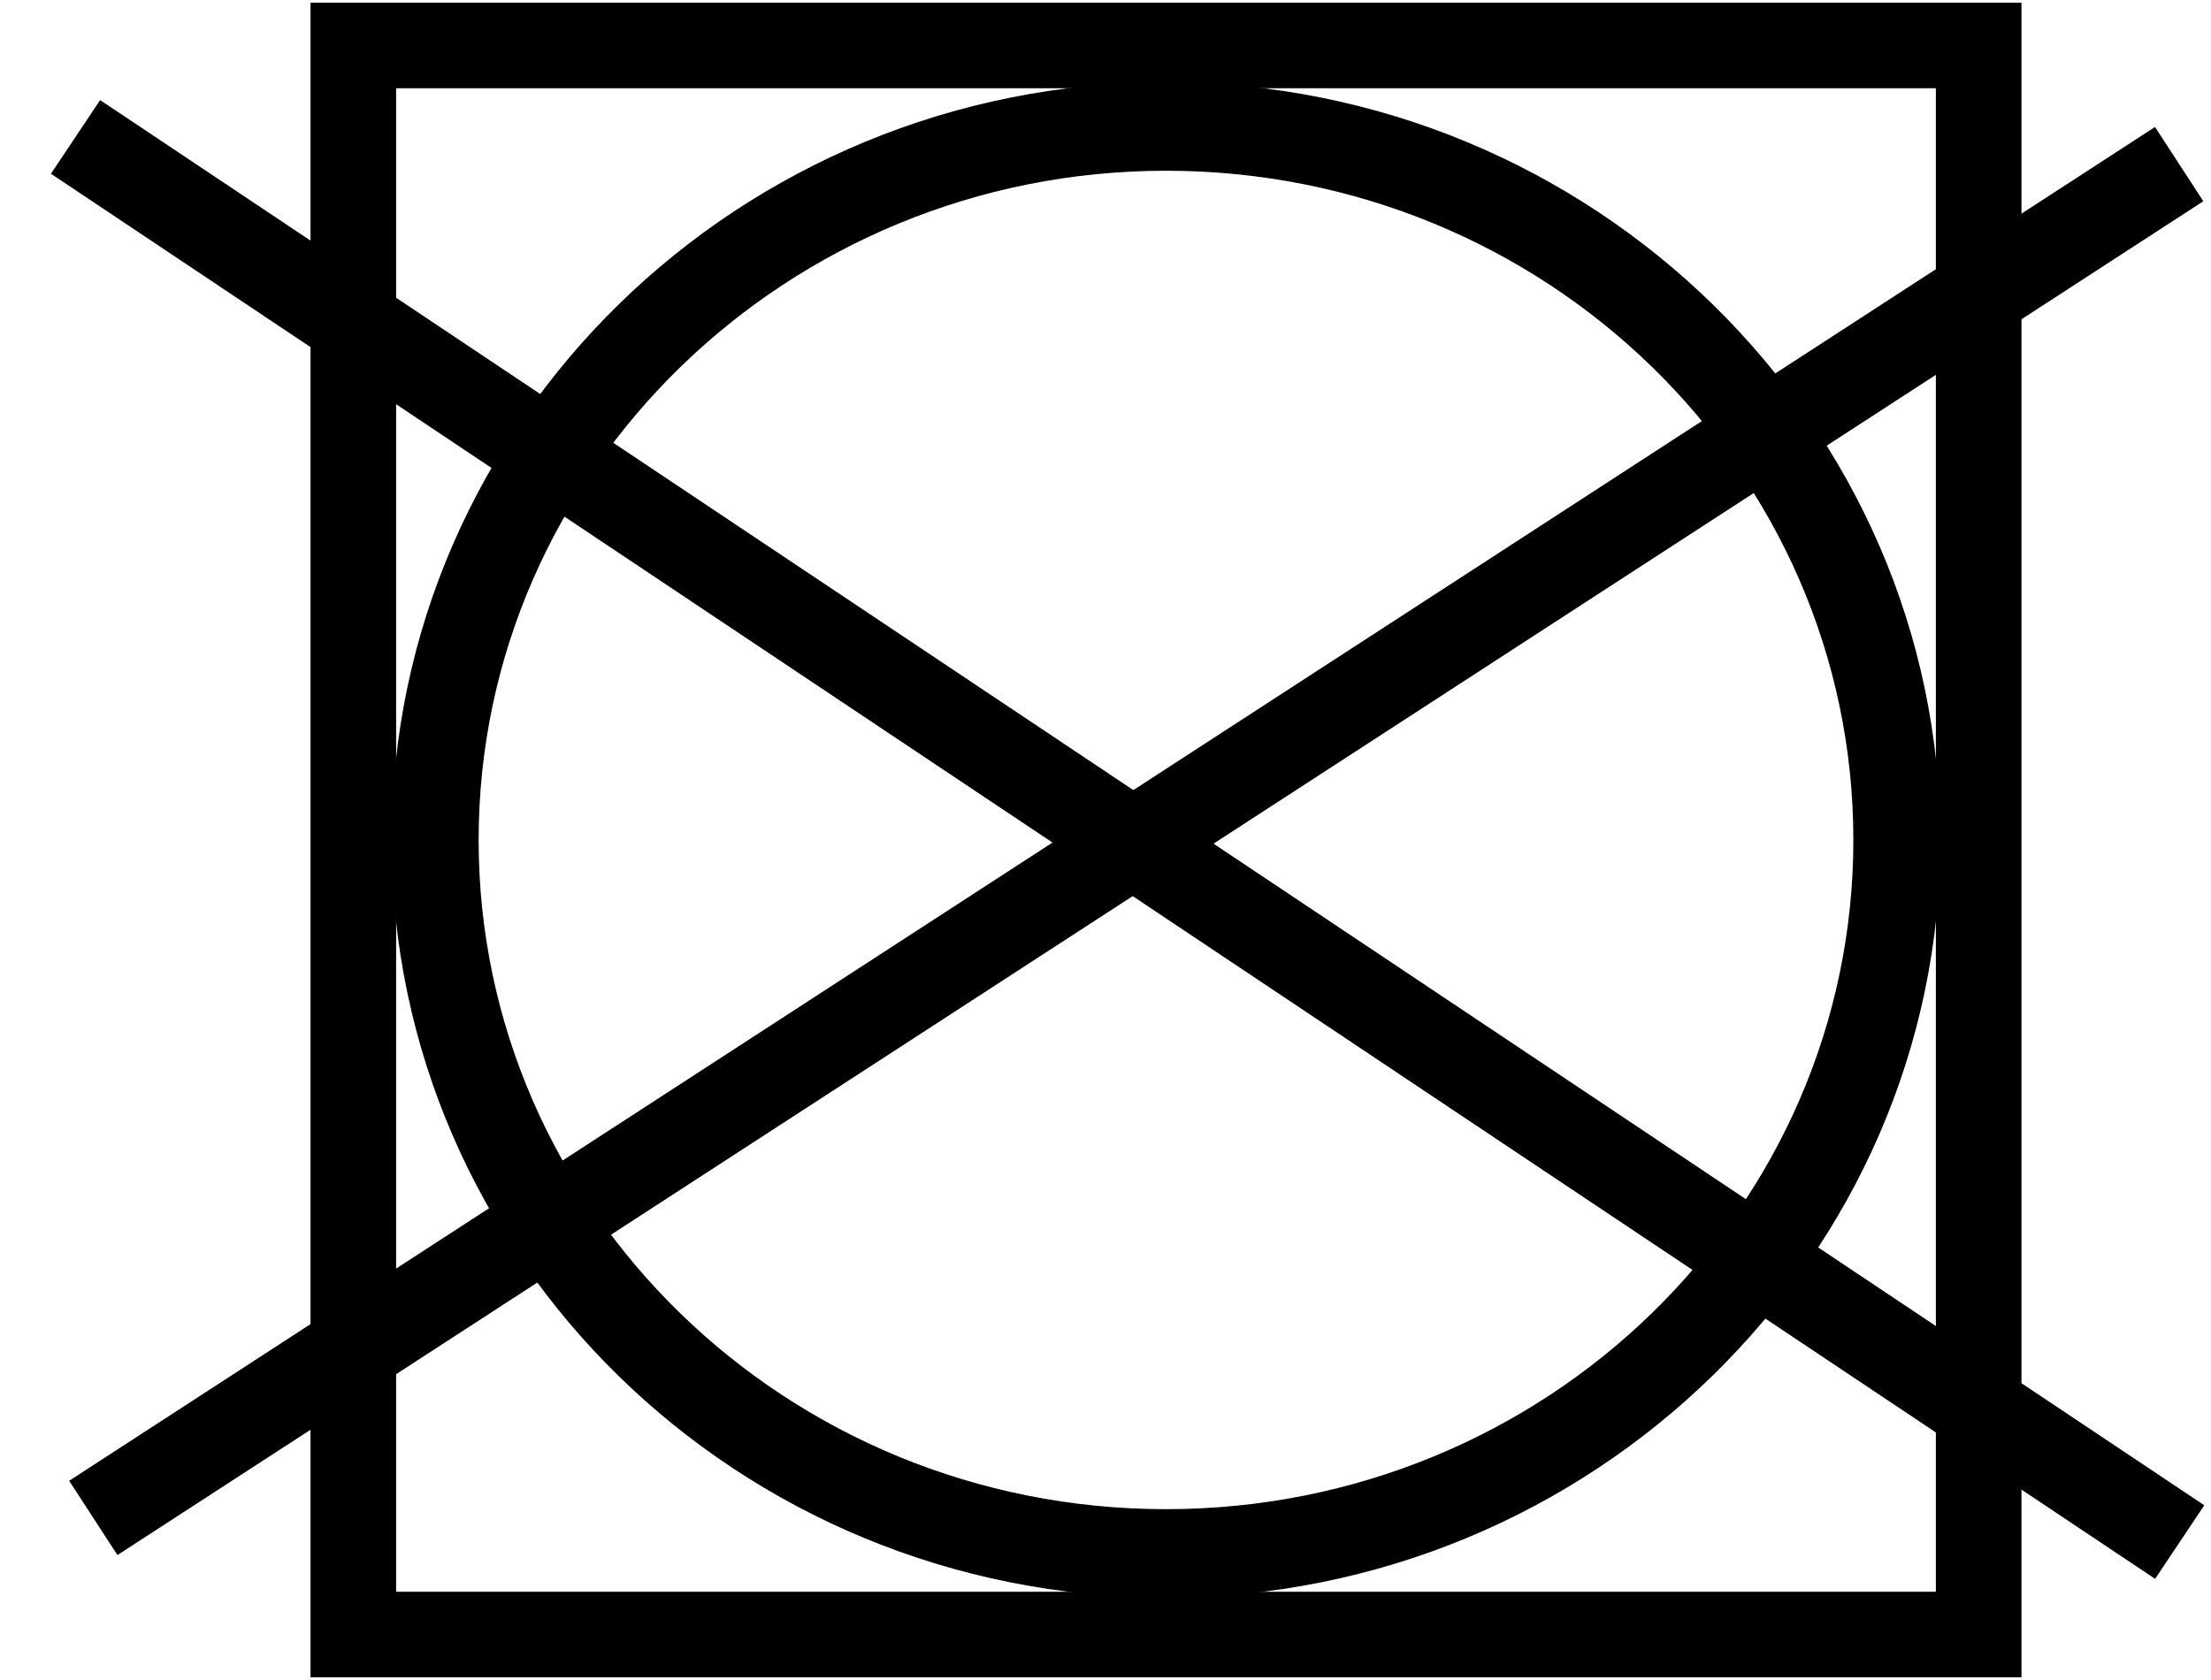
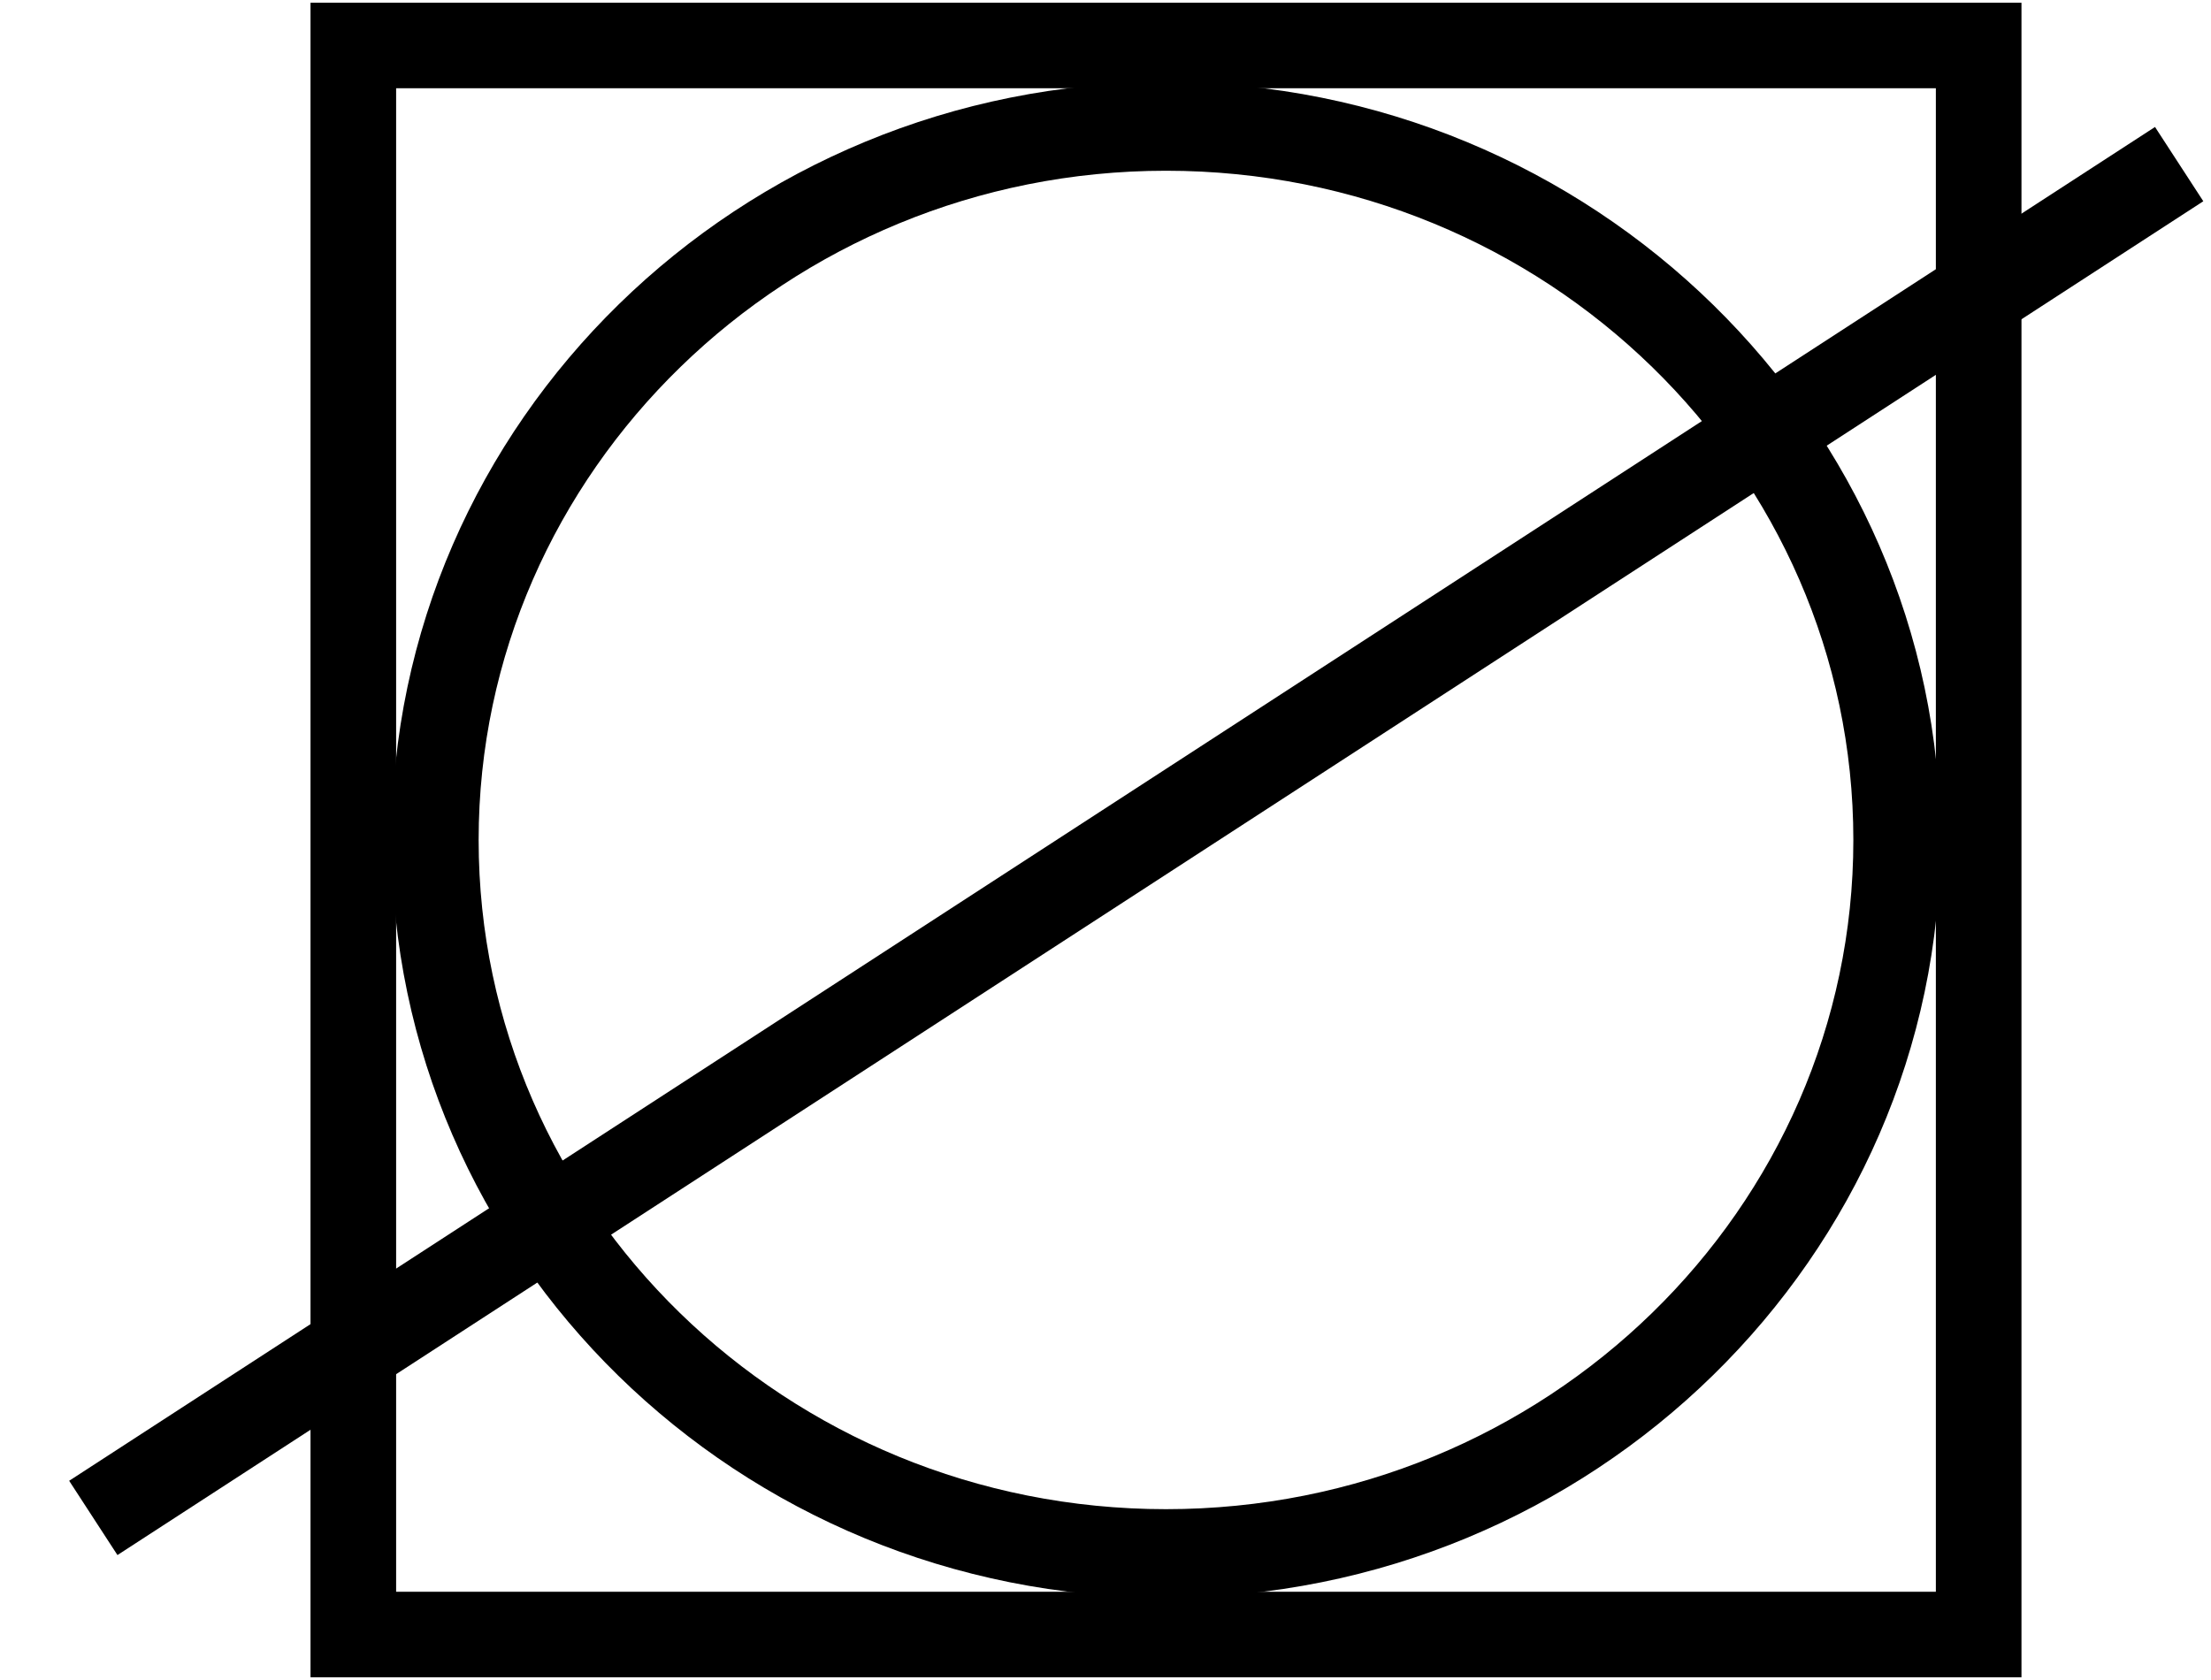
<svg xmlns="http://www.w3.org/2000/svg" width="25" height="19" viewBox="0 0 25 19" fill="none">
-   <path d="M24.368 17.856L24.924 17.024L1.132 1.132L0.576 1.965L24.368 17.856Z" fill="black" />
  <path d="M1.328 17.587L24.913 2.276L24.367 1.436L0.782 16.747L1.328 17.587Z" fill="black" />
  <path d="M13.184 18.069C8.348 18.069 4.428 14.234 4.428 9.5C4.428 4.765 8.365 0.93 13.184 0.93C18.003 0.93 21.94 4.782 21.94 9.5C21.94 14.217 18.003 18.069 13.184 18.069ZM13.184 1.931C8.908 1.931 5.412 5.325 5.412 9.5C5.412 13.674 8.891 17.068 13.184 17.068C17.477 17.068 20.956 13.674 20.956 9.5C20.956 5.325 17.477 1.931 13.184 1.931Z" fill="black" />
-   <path d="M22.857 18.969L3.511 18.969L3.511 0.031L22.857 0.031L22.857 18.969ZM4.479 18.002L21.889 18.002L21.889 0.998L4.479 0.998L4.479 18.002Z" fill="black" />
+   <path d="M22.857 18.969L3.511 18.969L3.511 0.031L22.857 0.031ZM4.479 18.002L21.889 18.002L21.889 0.998L4.479 0.998L4.479 18.002Z" fill="black" />
</svg>